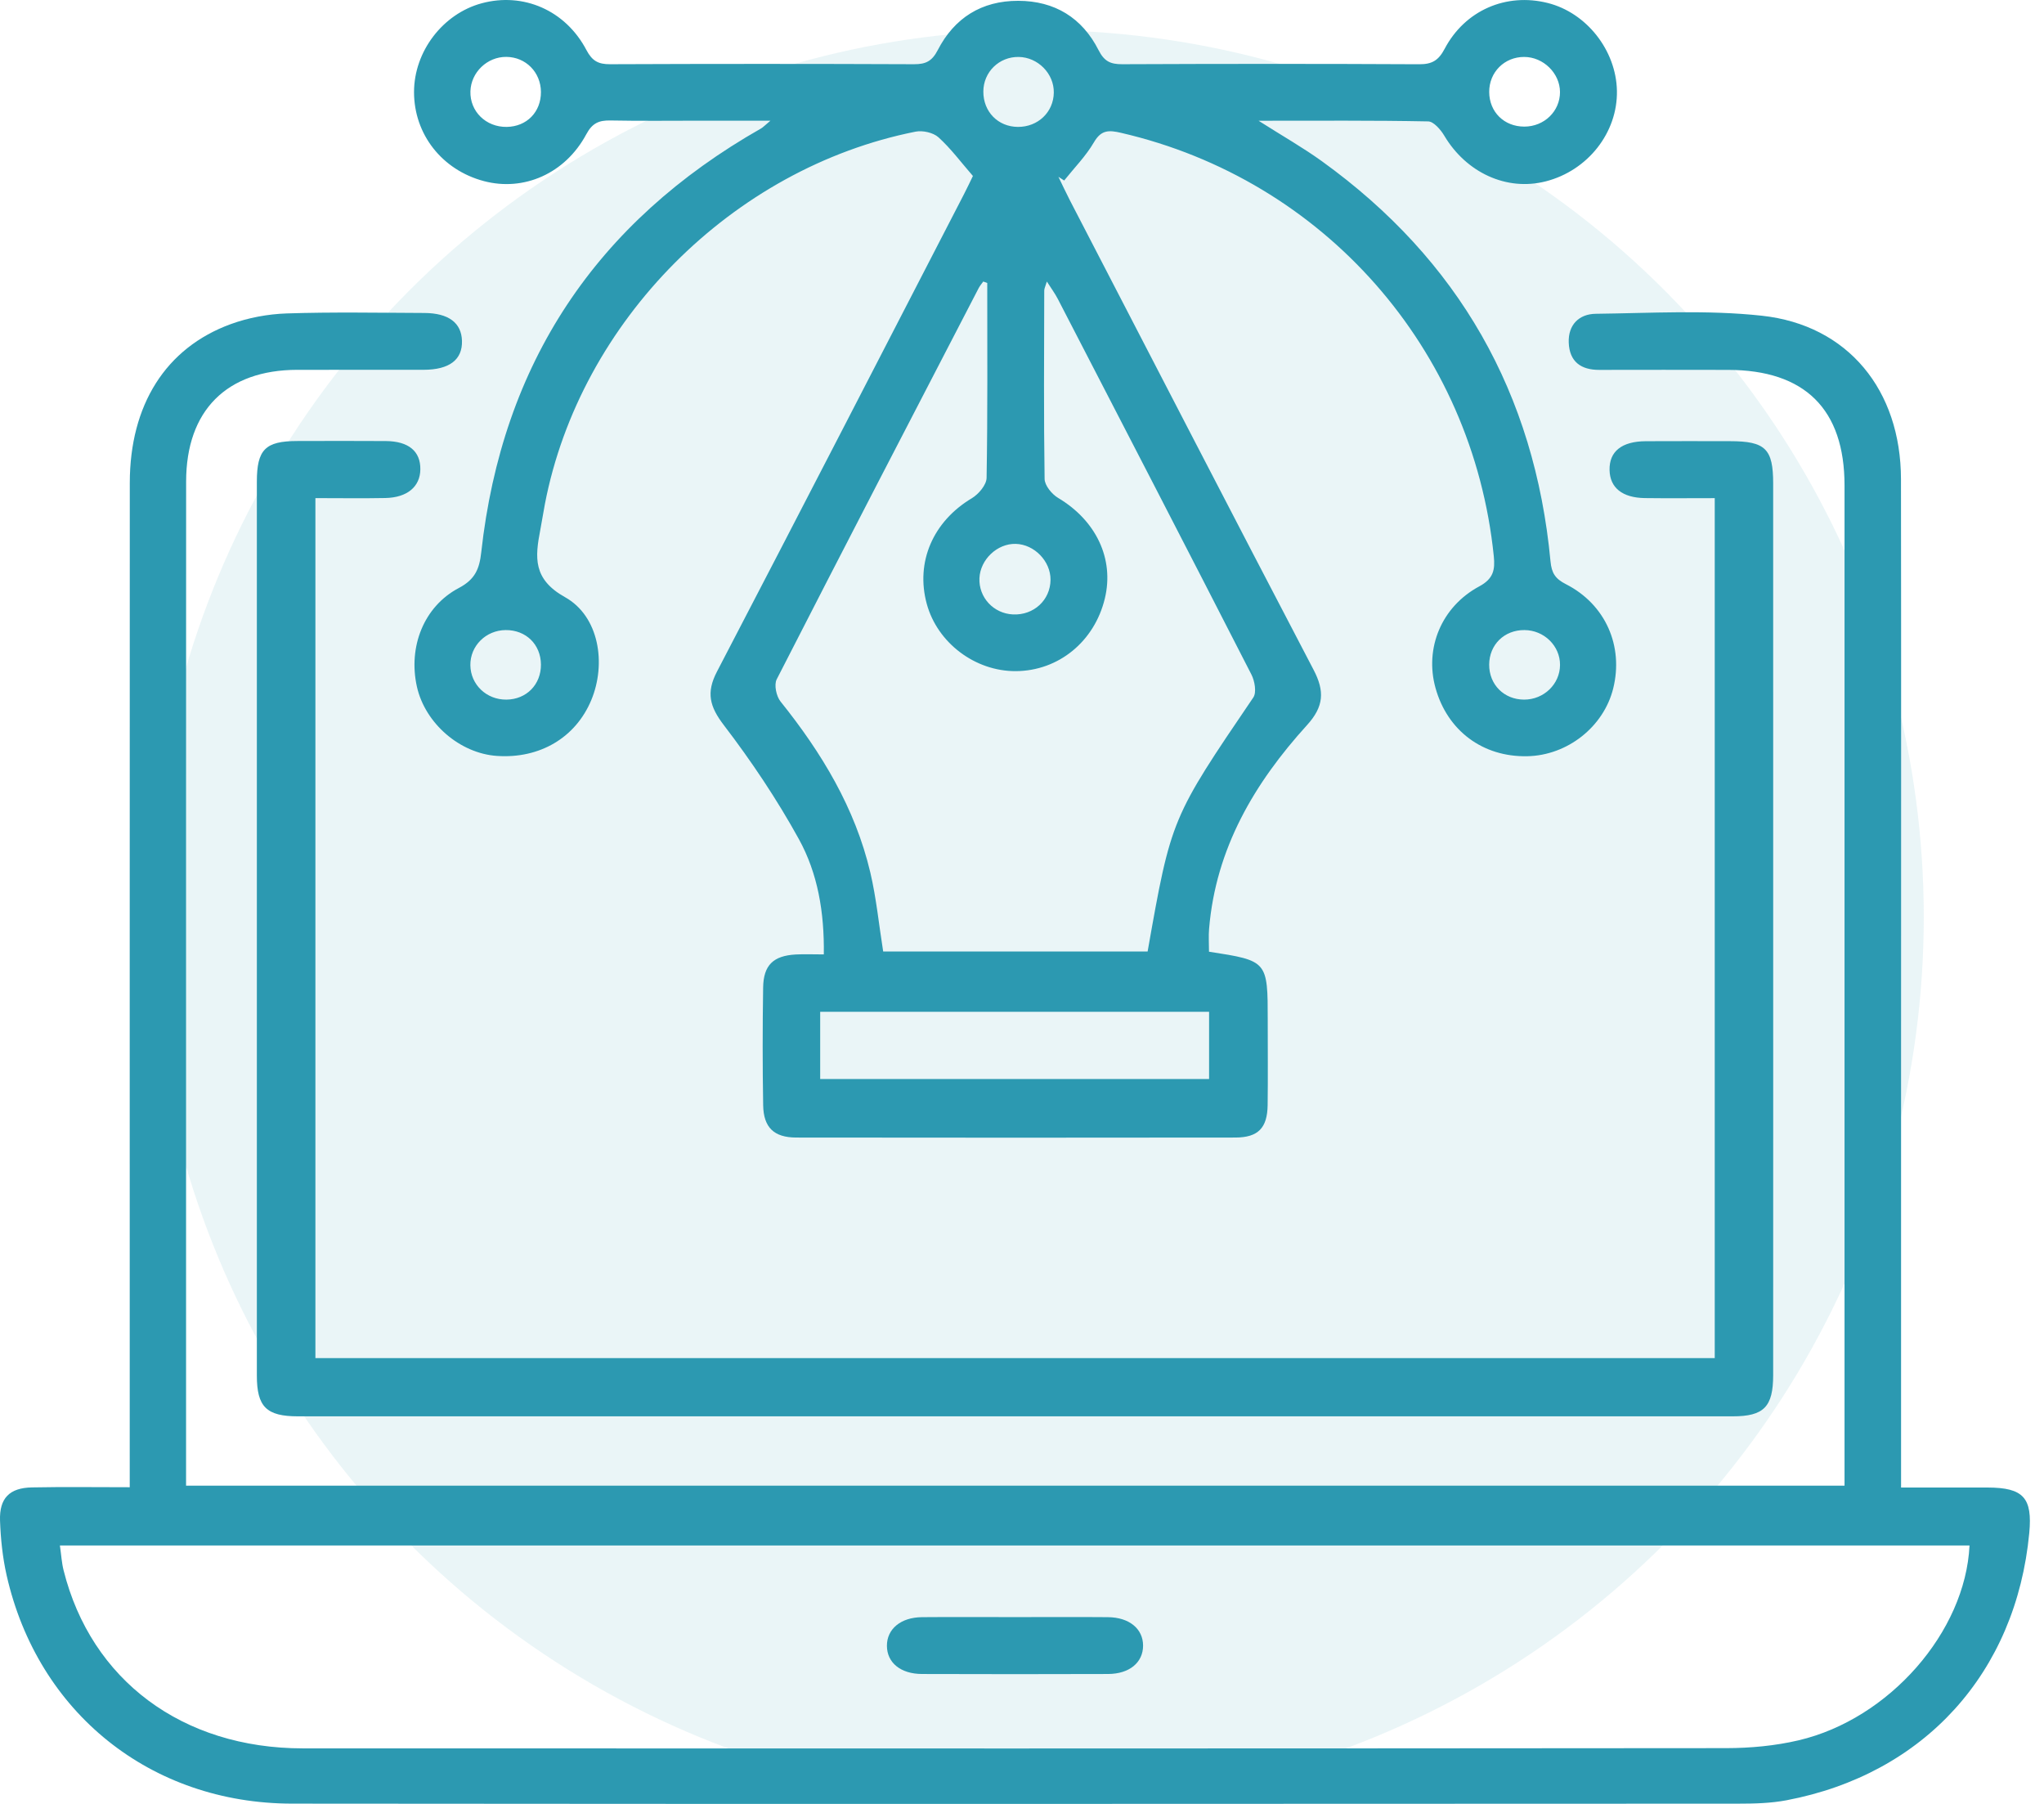
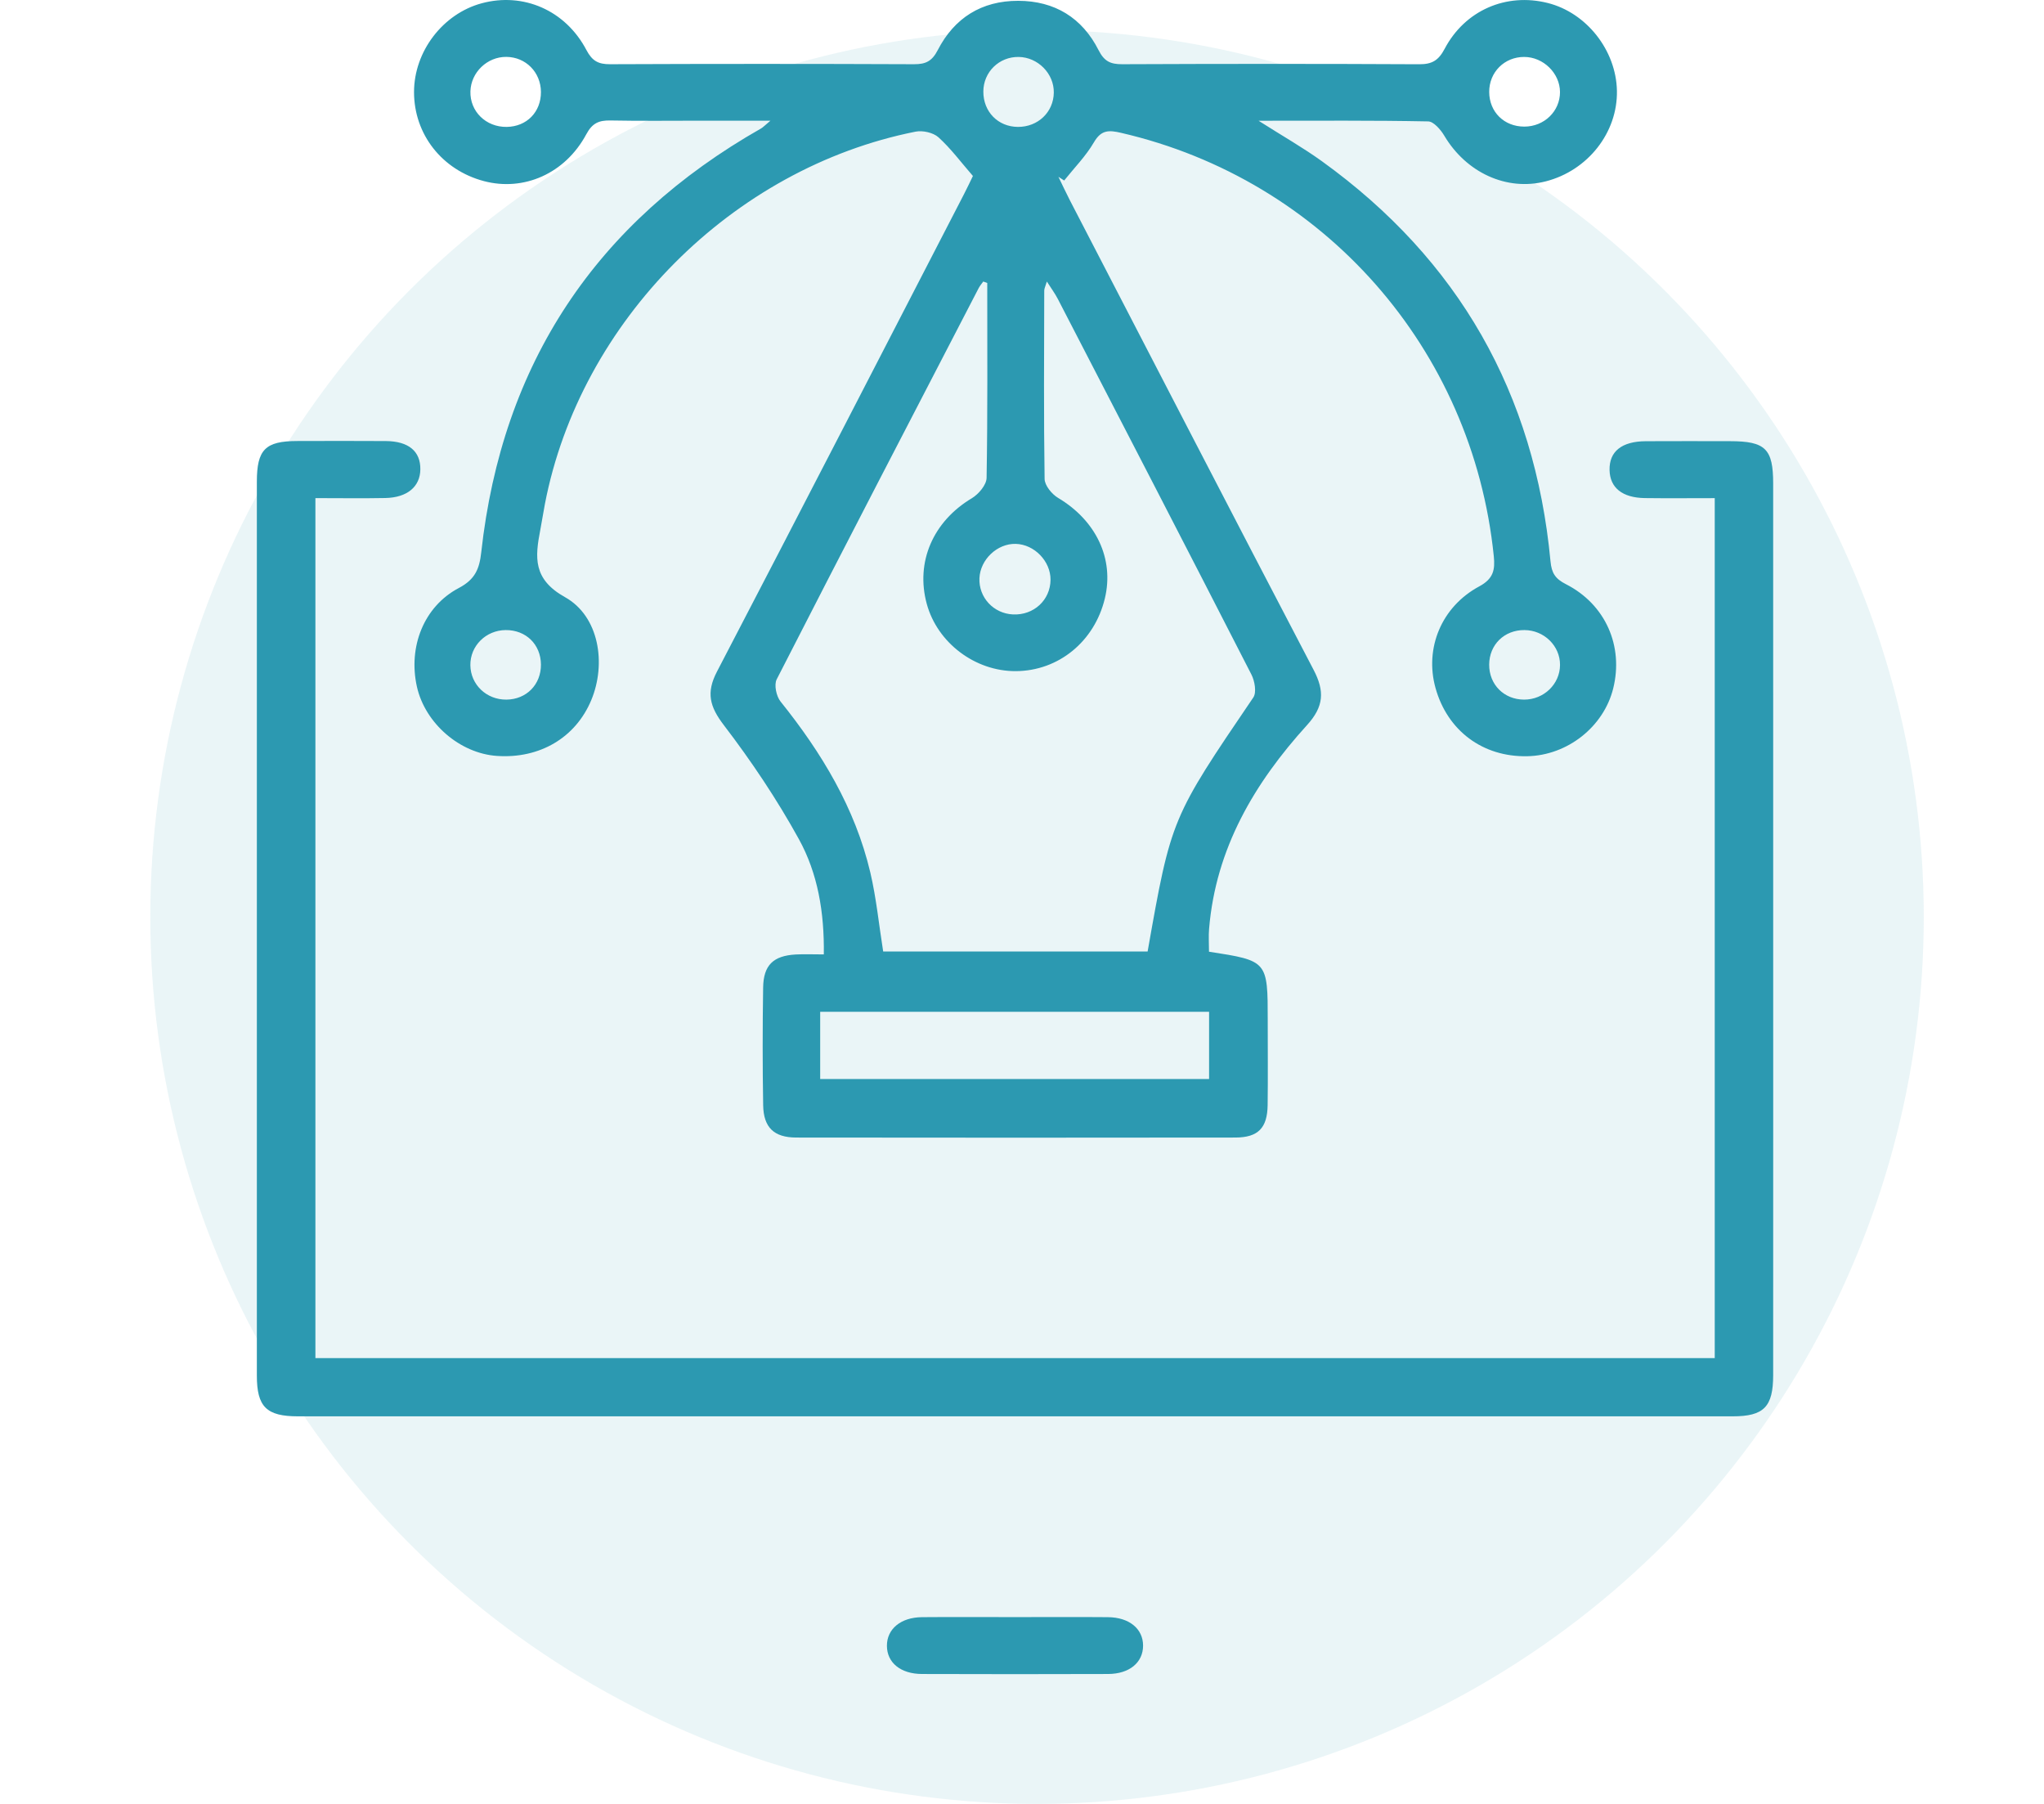
<svg xmlns="http://www.w3.org/2000/svg" width="68" height="60" viewBox="0 0 68 60" fill="none">
  <circle cx="34.5" cy="30.5" r="29.5" fill="#2c99b1" fill-opacity="0.1" />
  <path fill-rule="evenodd" clip-rule="evenodd" d="M40.221 31.655C42.175 31.957 42.175 31.957 42.175 33.953C42.175 34.887 42.184 35.822 42.172 36.756C42.162 37.518 41.856 37.835 41.097 37.836C36.228 37.843 31.358 37.842 26.489 37.836C25.749 37.835 25.401 37.502 25.389 36.759C25.367 35.456 25.368 34.152 25.388 32.849C25.399 32.099 25.728 31.788 26.477 31.747C26.765 31.732 27.056 31.745 27.407 31.745C27.426 30.344 27.206 29.051 26.578 27.912C25.849 26.589 24.998 25.319 24.08 24.118C23.606 23.499 23.489 23.035 23.852 22.339C26.608 17.05 29.338 11.748 32.075 6.449C32.188 6.232 32.29 6.01 32.367 5.853C31.966 5.392 31.631 4.938 31.221 4.567C31.047 4.41 30.697 4.332 30.459 4.379C24.365 5.59 19.304 10.682 18.129 16.758C18.073 17.047 18.03 17.338 17.974 17.628C17.8 18.535 17.723 19.263 18.796 19.862C19.931 20.495 20.179 22.07 19.669 23.29C19.148 24.536 17.957 25.24 16.534 25.143C15.3 25.06 14.143 24.06 13.87 22.841C13.575 21.523 14.093 20.174 15.267 19.556C15.809 19.271 15.95 18.916 16.01 18.371C16.704 12.085 19.828 7.395 25.32 4.272C25.38 4.239 25.428 4.184 25.631 4.014C24.765 4.014 24.048 4.014 23.332 4.014C22.324 4.014 21.315 4.027 20.307 4.007C19.925 4 19.704 4.094 19.505 4.466C18.801 5.776 17.424 6.376 16.095 6.023C14.704 5.653 13.773 4.465 13.774 3.061C13.775 1.711 14.731 0.458 16.025 0.109C17.405 -0.264 18.812 0.338 19.509 1.664C19.702 2.03 19.905 2.138 20.298 2.136C23.668 2.122 27.037 2.122 30.406 2.136C30.797 2.138 31.006 2.037 31.197 1.667C31.748 0.597 32.654 0.025 33.874 0.027C35.091 0.029 36.003 0.594 36.547 1.668C36.737 2.042 36.943 2.137 37.33 2.136C40.625 2.122 43.921 2.12 47.216 2.137C47.639 2.139 47.856 2.011 48.059 1.626C48.738 0.338 50.111 -0.247 51.489 0.099C52.779 0.422 53.765 1.671 53.792 3.017C53.82 4.406 52.825 5.674 51.425 6.032C50.126 6.365 48.779 5.745 48.047 4.511C47.928 4.31 47.694 4.041 47.509 4.038C45.695 4.002 43.881 4.016 41.87 4.016C42.682 4.532 43.353 4.913 43.975 5.361C48.527 8.641 51.057 13.088 51.582 18.668C51.619 19.062 51.74 19.25 52.096 19.431C53.414 20.102 54.02 21.492 53.667 22.903C53.348 24.178 52.143 25.127 50.808 25.153C49.328 25.183 48.15 24.304 47.755 22.877C47.392 21.562 47.95 20.181 49.215 19.502C49.685 19.249 49.741 18.949 49.696 18.503C48.995 11.6 44.041 5.978 37.299 4.419C36.891 4.324 36.636 4.315 36.393 4.733C36.125 5.193 35.738 5.583 35.403 6.004C35.34 5.963 35.276 5.922 35.212 5.881C35.338 6.14 35.459 6.402 35.591 6.658C38.29 11.867 40.981 17.08 43.7 22.278C44.073 22.989 44.044 23.5 43.483 24.117C41.733 26.044 40.447 28.219 40.224 30.892C40.203 31.131 40.221 31.375 40.221 31.655ZM32.844 9.412C32.8 9.396 32.755 9.38 32.711 9.364C32.66 9.436 32.6 9.504 32.559 9.582C30.312 13.916 28.062 18.249 25.839 22.596C25.746 22.778 25.827 23.158 25.967 23.333C27.335 25.038 28.448 26.875 28.954 29.021C29.154 29.873 29.239 30.752 29.382 31.649C32.319 31.649 35.254 31.649 38.179 31.649C38.963 27.211 38.968 27.214 41.695 23.199C41.809 23.031 41.743 22.652 41.633 22.437C39.498 18.265 37.344 14.104 35.191 9.942C35.098 9.762 34.976 9.598 34.827 9.364C34.778 9.528 34.741 9.595 34.74 9.662C34.735 11.751 34.721 13.841 34.752 15.93C34.755 16.146 34.992 16.436 35.198 16.559C36.464 17.311 37.076 18.588 36.755 19.911C36.408 21.342 35.212 22.316 33.793 22.323C32.441 22.33 31.186 21.383 30.832 20.087C30.451 18.689 31.045 17.34 32.331 16.572C32.556 16.437 32.818 16.128 32.822 15.896C32.859 13.736 32.844 11.573 32.844 9.412ZM27.286 35.89C31.648 35.89 35.937 35.89 40.224 35.89C40.224 35.112 40.224 34.389 40.224 33.654C35.885 33.654 31.597 33.654 27.286 33.654C27.286 34.419 27.286 35.127 27.286 35.89ZM33.793 18.09C33.178 18.073 32.611 18.609 32.584 19.232C32.557 19.872 33.054 20.408 33.702 20.437C34.392 20.468 34.943 19.959 34.949 19.286C34.954 18.668 34.413 18.107 33.793 18.09ZM17.996 3.058C17.991 2.403 17.493 1.898 16.845 1.892C16.209 1.887 15.669 2.405 15.65 3.037C15.63 3.706 16.166 4.231 16.858 4.221C17.524 4.211 18 3.725 17.996 3.058ZM33.891 1.894C33.238 1.884 32.715 2.396 32.714 3.047C32.713 3.717 33.201 4.216 33.862 4.221C34.529 4.226 35.049 3.731 35.058 3.081C35.068 2.45 34.532 1.905 33.891 1.894ZM51.898 3.061C51.896 2.436 51.344 1.895 50.707 1.894C50.049 1.892 49.54 2.402 49.543 3.059C49.546 3.725 50.039 4.211 50.711 4.211C51.373 4.211 51.9 3.7 51.898 3.061ZM50.703 23.27C51.36 23.271 51.895 22.756 51.899 22.119C51.904 21.484 51.37 20.96 50.715 20.957C50.044 20.953 49.546 21.442 49.542 22.107C49.54 22.771 50.036 23.268 50.703 23.27ZM17.996 22.1C17.989 21.432 17.495 20.951 16.821 20.957C16.163 20.963 15.64 21.484 15.648 22.126C15.656 22.771 16.184 23.276 16.846 23.27C17.514 23.265 18.002 22.768 17.996 22.1Z" fill="#2c99b1" />
-   <path fill-rule="evenodd" clip-rule="evenodd" d="M4.316 49.467C4.316 49.071 4.316 48.759 4.316 48.448C4.316 37.653 4.314 26.857 4.318 16.062C4.319 13.474 5.51 11.573 7.672 10.782C8.261 10.567 8.912 10.446 9.539 10.425C11.062 10.375 12.587 10.404 14.112 10.41C14.923 10.413 15.352 10.737 15.369 11.336C15.387 11.965 14.951 12.298 14.093 12.3C12.691 12.302 11.29 12.299 9.888 12.301C7.542 12.305 6.193 13.654 6.192 16.018C6.188 24.183 6.19 32.346 6.19 40.511C6.19 43.191 6.19 45.871 6.19 48.552C6.19 48.819 6.19 49.087 6.19 49.415C24.59 49.415 42.939 49.415 61.364 49.415C61.364 49.131 61.364 48.868 61.364 48.604C61.364 37.784 61.364 26.964 61.364 16.144C61.363 13.611 60.044 12.305 57.486 12.303C56.06 12.301 54.634 12.299 53.208 12.303C52.591 12.306 52.214 12.027 52.189 11.399C52.165 10.8 52.536 10.444 53.087 10.437C54.93 10.415 56.789 10.303 58.613 10.501C61.482 10.812 63.238 12.979 63.242 15.938C63.251 22.331 63.245 28.725 63.245 35.119C63.245 39.57 63.245 44.021 63.245 48.471C63.245 48.765 63.245 49.058 63.245 49.476C64.234 49.476 65.181 49.474 66.127 49.477C67.313 49.48 67.62 49.818 67.51 50.987C67.072 55.635 64.018 59.009 59.435 59.879C58.908 59.979 58.359 59.992 57.821 59.992C41.788 59.998 25.754 60.007 9.721 59.991C5.009 59.987 1.255 56.963 0.221 52.399C0.087 51.805 0.022 51.186 0.001 50.576C-0.024 49.829 0.318 49.487 1.063 49.473C2.113 49.452 3.165 49.467 4.316 49.467ZM65.522 51.405C44.33 51.405 23.197 51.405 1.993 51.405C2.038 51.716 2.052 51.98 2.116 52.232C3.032 55.883 6.064 58.151 10.075 58.153C25.859 58.159 41.644 58.159 57.428 58.145C58.232 58.144 59.056 58.068 59.836 57.885C62.849 57.178 65.385 54.279 65.522 51.405Z" fill="#2c99b1" />
  <path fill-rule="evenodd" clip-rule="evenodd" d="M57.046 16.569C56.24 16.569 55.481 16.577 54.722 16.567C53.97 16.556 53.56 16.223 53.547 15.636C53.533 15.017 53.949 14.68 54.753 14.675C55.687 14.67 56.622 14.673 57.556 14.674C58.732 14.675 58.99 14.927 58.99 16.085C58.991 23.019 58.991 29.953 58.991 36.888C58.991 39.838 58.992 42.789 58.99 45.74C58.989 46.793 58.682 47.109 57.641 47.109C41.732 47.11 25.823 47.11 9.914 47.109C8.864 47.109 8.545 46.793 8.545 45.754C8.544 35.844 8.544 25.935 8.545 16.025C8.545 14.952 8.826 14.671 9.887 14.669C10.87 14.667 11.854 14.663 12.837 14.67C13.594 14.676 13.991 15.01 13.984 15.61C13.978 16.186 13.551 16.55 12.82 16.565C12.061 16.58 11.302 16.568 10.493 16.568C10.493 26.118 10.493 35.619 10.493 45.172C25.991 45.172 41.492 45.172 57.046 45.172C57.046 35.675 57.046 26.175 57.046 16.569Z" fill="#2c99b1" />
  <path fill-rule="evenodd" clip-rule="evenodd" d="M33.765 53.787C34.796 53.787 35.827 53.78 36.858 53.789C37.57 53.795 38.027 54.176 38.028 54.734C38.028 55.296 37.575 55.677 36.862 55.679C34.8 55.686 32.737 55.686 30.675 55.679C29.959 55.677 29.507 55.301 29.506 54.74C29.505 54.183 29.965 53.796 30.671 53.789C31.702 53.78 32.734 53.787 33.765 53.787Z" fill="#2c99b1" />
</svg>